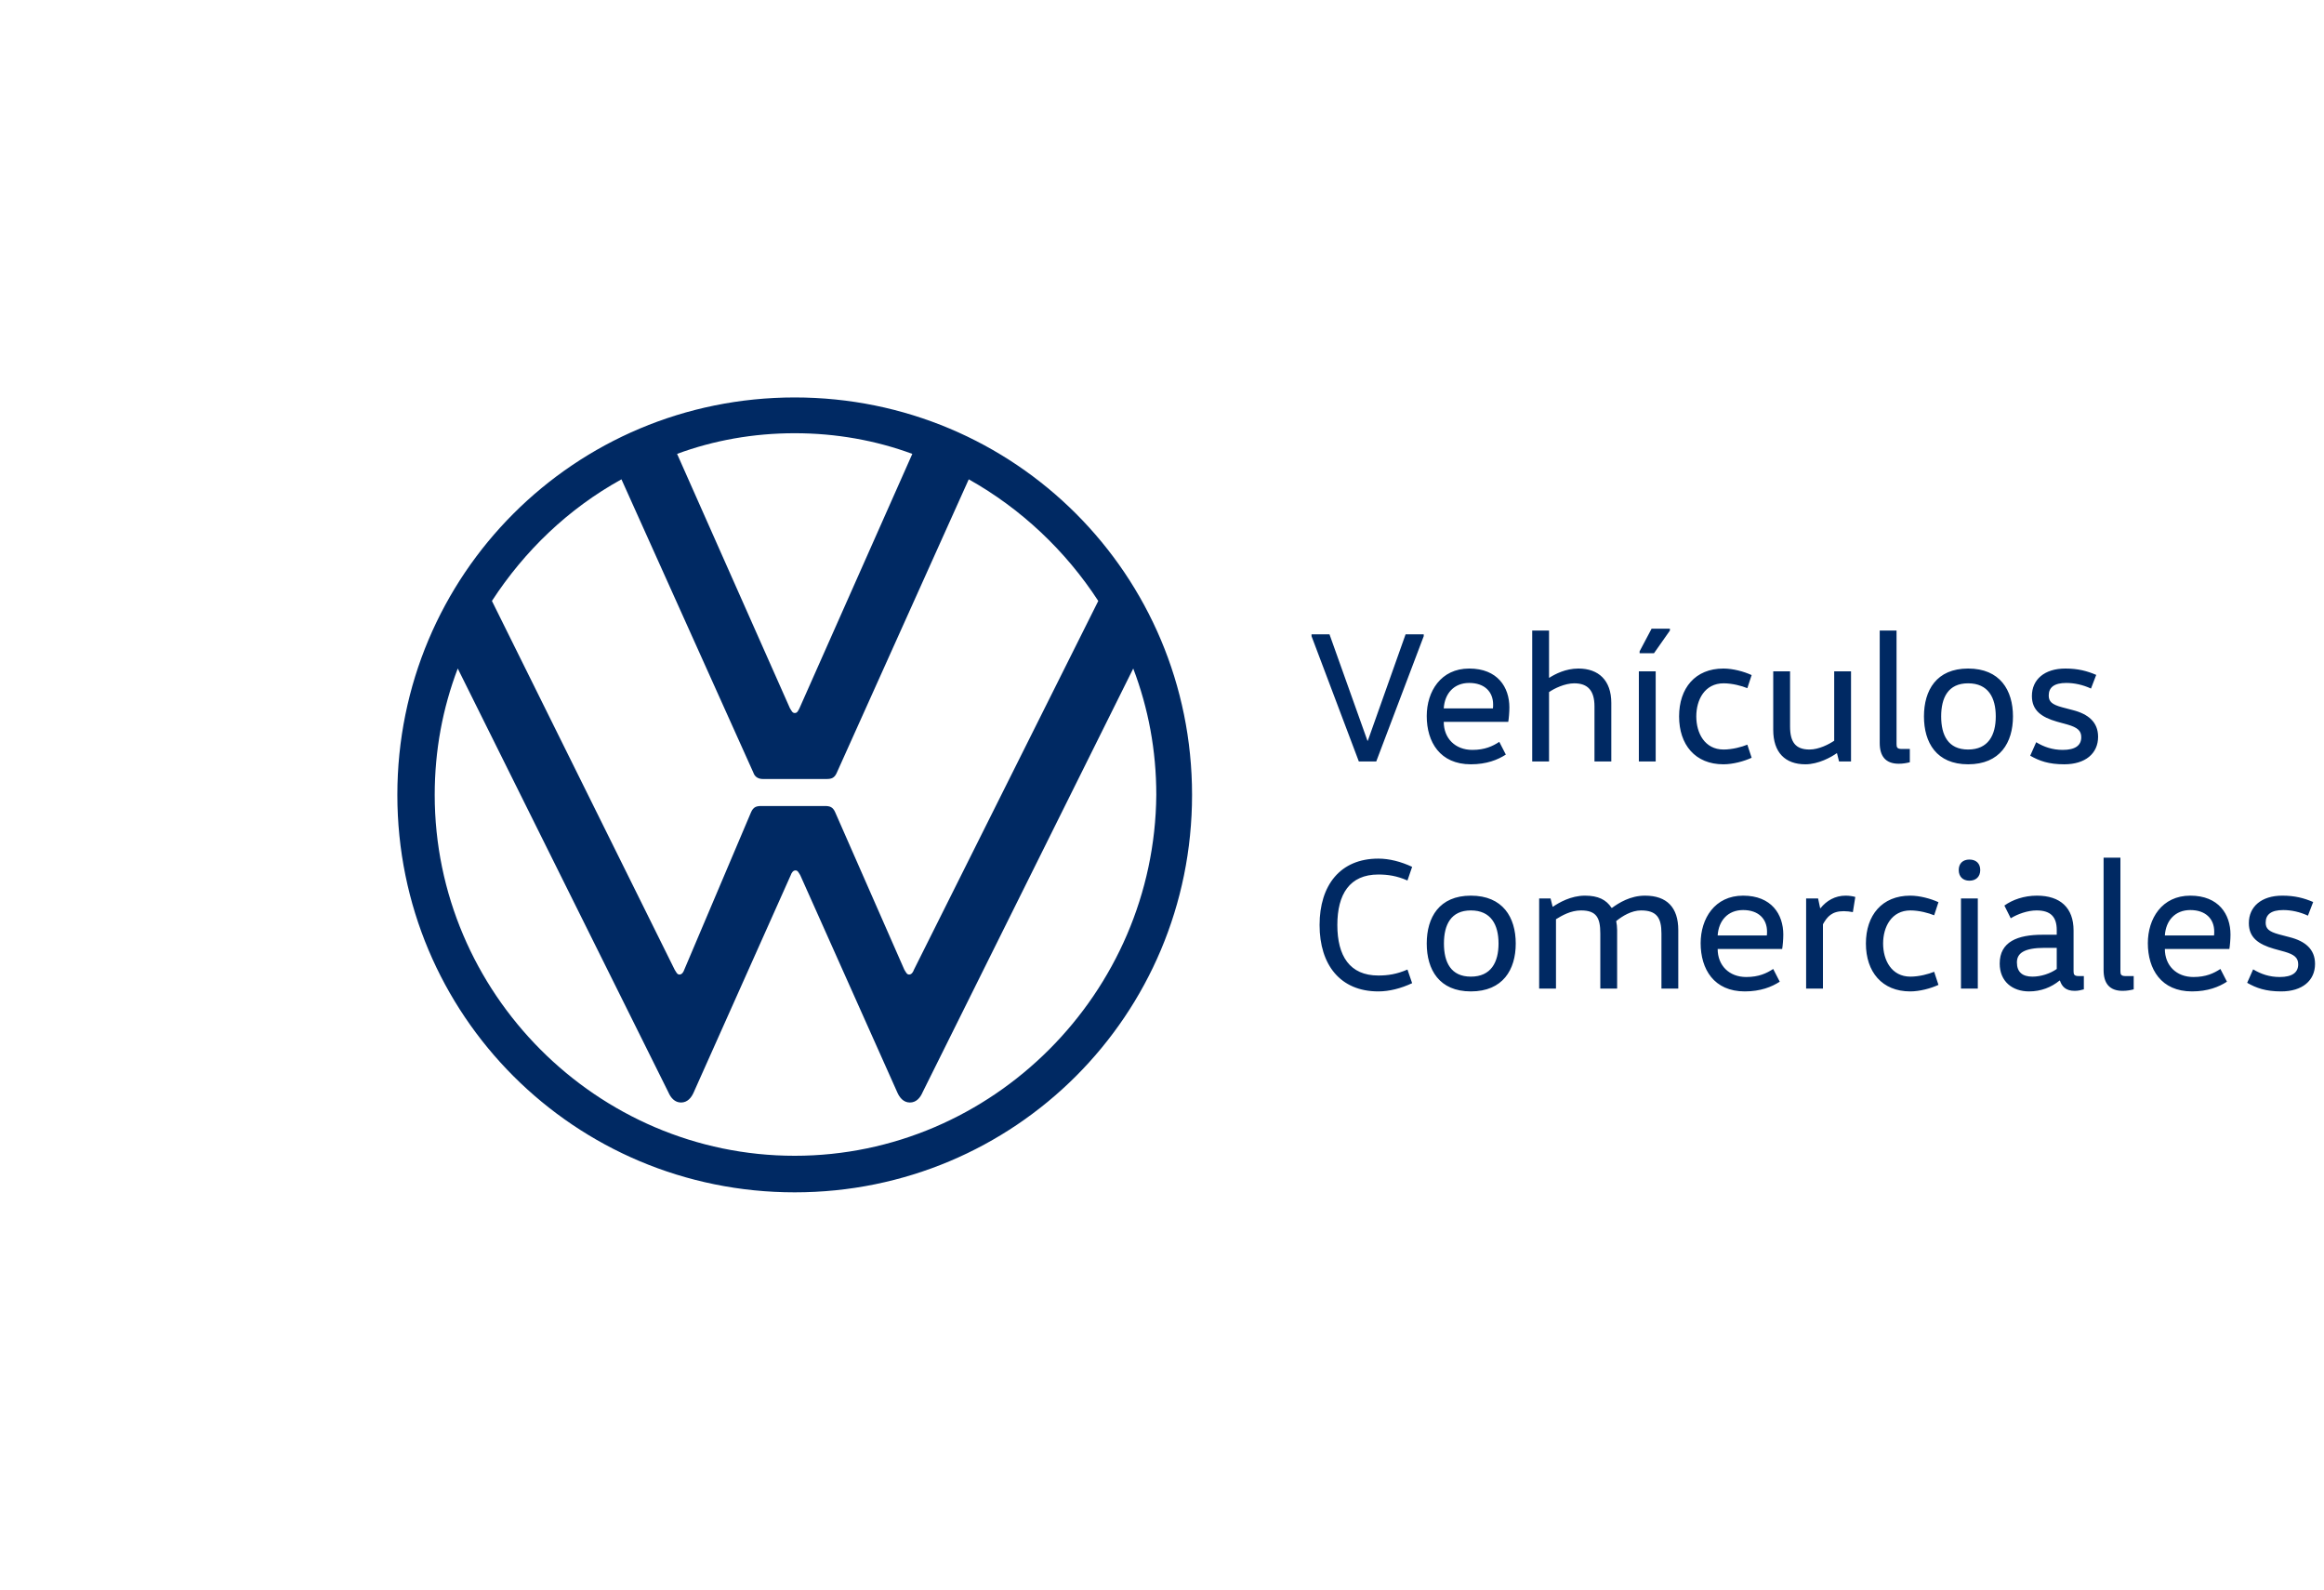
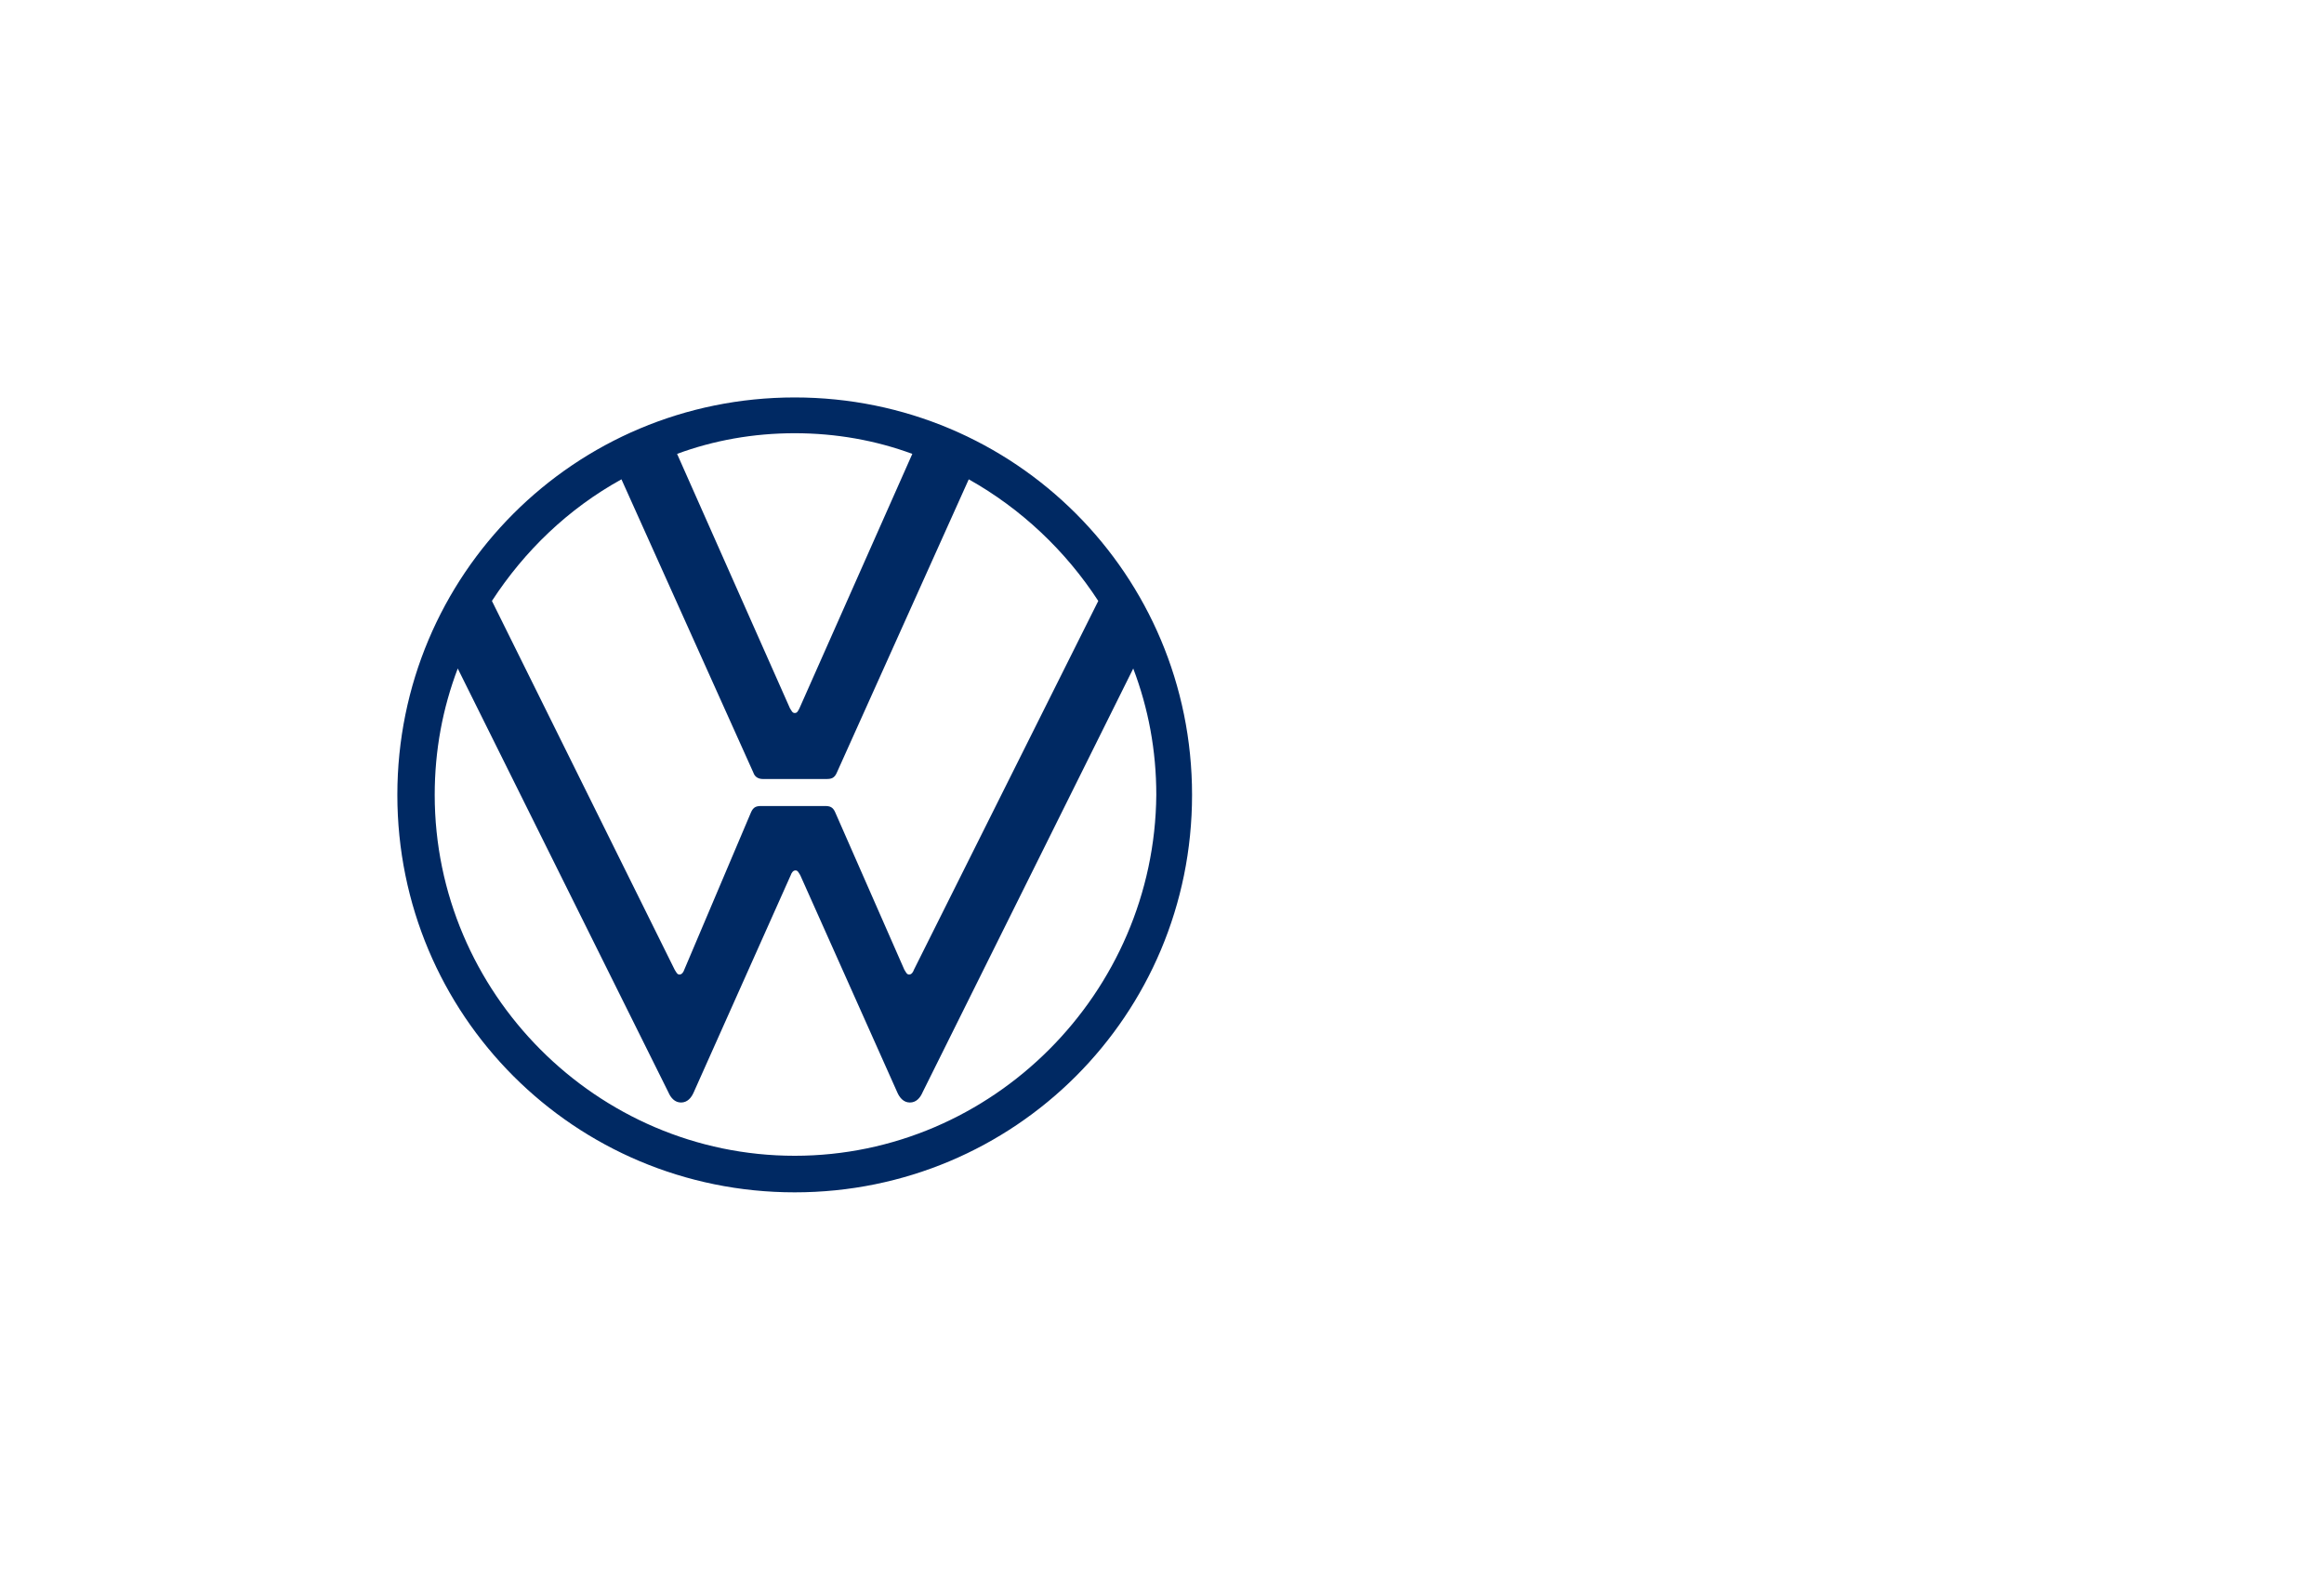
<svg xmlns="http://www.w3.org/2000/svg" width="174" height="119" viewBox="0 0 174 119" fill="none">
  <path d="M59.5 86.513C44.684 86.513 32.547 74.316 32.547 59.5C32.547 56.168 33.142 53.014 34.272 50.039L50.039 81.753C50.218 82.169 50.516 82.526 50.992 82.526C51.468 82.526 51.765 82.169 51.944 81.753L59.203 65.51C59.262 65.331 59.381 65.153 59.559 65.153C59.738 65.153 59.797 65.331 59.916 65.51L67.175 81.753C67.354 82.169 67.651 82.526 68.127 82.526C68.603 82.526 68.901 82.169 69.079 81.753L84.847 50.039C85.978 53.014 86.573 56.168 86.573 59.5C86.454 74.316 74.316 86.513 59.5 86.513ZM59.5 53.371C59.322 53.371 59.262 53.193 59.143 53.014L50.694 33.974C53.431 32.963 56.406 32.428 59.5 32.428C62.594 32.428 65.569 32.963 68.306 33.974L59.857 53.014C59.738 53.252 59.678 53.371 59.5 53.371ZM50.873 72.947C50.694 72.947 50.635 72.769 50.516 72.59L36.831 44.982C39.27 41.233 42.542 38.08 46.529 35.879L56.406 57.834C56.525 58.191 56.822 58.31 57.12 58.31H61.88C62.237 58.31 62.475 58.251 62.654 57.834L72.531 35.879C76.457 38.08 79.79 41.233 82.229 44.982L68.425 72.59C68.365 72.769 68.246 72.947 68.068 72.947C67.889 72.947 67.83 72.769 67.711 72.59L62.535 60.809C62.356 60.392 62.118 60.333 61.761 60.333H57.001C56.644 60.333 56.406 60.392 56.227 60.809L51.23 72.59C51.17 72.769 51.051 72.947 50.873 72.947ZM59.5 89.25C75.981 89.25 89.25 75.981 89.25 59.5C89.25 43.019 75.981 29.75 59.5 29.75C43.019 29.75 29.75 43.019 29.75 59.5C29.75 75.981 43.019 89.25 59.5 89.25Z" fill="#002963" />
-   <path d="M106.596 47.48V47.62L103.04 57H101.738L98.196 47.62V47.48H99.54L102.382 55.446H102.41L105.238 47.48H106.596ZM112.925 54.032H108.095C108.095 55.264 108.949 56.132 110.237 56.132C111.175 56.132 111.763 55.852 112.253 55.53L112.743 56.482C112.141 56.874 111.301 57.21 110.125 57.21C107.815 57.21 106.821 55.544 106.821 53.598C106.821 51.764 107.871 50.042 109.999 50.042C112.127 50.042 113.009 51.442 113.009 52.954C113.009 53.304 112.967 53.794 112.925 54.032ZM108.095 53.024H111.777C111.791 52.926 111.791 52.828 111.791 52.73C111.791 51.792 111.161 51.12 109.999 51.12C108.865 51.12 108.165 51.904 108.095 53.024ZM120.64 57H119.38V52.87C119.38 51.708 118.89 51.148 117.868 51.148C117.154 51.148 116.356 51.54 115.978 51.806V57H114.718V47.2H115.978V50.728H116.006C116.426 50.462 117.21 50.042 118.176 50.042C119.688 50.042 120.64 50.924 120.64 52.618V57ZM123.963 57H122.703V50.252H123.963V57ZM125.027 47.06V47.2L123.837 48.894H122.759V48.754L123.655 47.06H125.027ZM125.715 53.626C125.715 51.512 126.919 50.042 129.033 50.042C129.747 50.042 130.573 50.266 131.147 50.532L130.825 51.512C130.419 51.344 129.705 51.148 129.047 51.148C127.633 51.148 127.003 52.38 127.003 53.626C127.003 54.872 127.633 56.104 129.047 56.104C129.705 56.104 130.419 55.908 130.825 55.74L131.147 56.72C130.573 56.986 129.747 57.21 129.033 57.21C126.919 57.21 125.715 55.74 125.715 53.626ZM132.764 50.252H134.024V54.382C134.024 55.544 134.43 56.104 135.48 56.104C136.18 56.104 136.936 55.712 137.328 55.446V50.252H138.588V57H137.692L137.538 56.384H137.51C137.104 56.678 136.138 57.21 135.172 57.21C133.66 57.21 132.764 56.328 132.764 54.634V50.252ZM142.99 56.062V57.056C142.78 57.112 142.486 57.168 142.164 57.168C141.156 57.168 140.736 56.58 140.736 55.614V47.2H141.996V55.698C141.996 55.936 142.038 56.062 142.388 56.062H142.99ZM145.337 53.626C145.337 55.026 145.855 56.104 147.353 56.104C148.865 56.104 149.425 55.026 149.425 53.626C149.425 52.226 148.865 51.148 147.353 51.148C145.855 51.148 145.337 52.226 145.337 53.626ZM150.713 53.626C150.713 55.586 149.747 57.21 147.353 57.21C144.987 57.21 144.049 55.586 144.049 53.626C144.049 51.666 144.987 50.042 147.353 50.042C149.747 50.042 150.713 51.666 150.713 53.626ZM152.004 56.566L152.452 55.558C153.026 55.908 153.67 56.132 154.44 56.132C155.378 56.132 155.826 55.796 155.826 55.18C155.826 54.69 155.532 54.452 154.818 54.242L154.006 54.018C152.844 53.682 152.13 53.178 152.13 52.1C152.13 50.868 153.068 50.042 154.636 50.042C155.574 50.042 156.26 50.224 156.946 50.518L156.554 51.54C155.952 51.26 155.308 51.12 154.706 51.12C153.796 51.12 153.39 51.456 153.39 52.058C153.39 52.506 153.614 52.73 154.384 52.94L155.182 53.15C156.344 53.444 157.086 54.046 157.086 55.152C157.086 56.398 156.134 57.21 154.552 57.21C153.39 57.21 152.69 56.958 152.004 56.566ZM98.798 69.24C98.798 66.272 100.338 64.27 103.194 64.27C104.02 64.27 104.888 64.494 105.728 64.886L105.378 65.908C104.58 65.558 103.908 65.46 103.194 65.46C101.052 65.46 100.128 66.93 100.128 69.24C100.128 71.55 101.052 73.02 103.194 73.02C103.908 73.02 104.58 72.922 105.378 72.572L105.728 73.594C104.888 73.986 104.02 74.21 103.194 74.21C100.338 74.21 98.798 72.208 98.798 69.24ZM108.109 70.626C108.109 72.026 108.627 73.104 110.125 73.104C111.637 73.104 112.197 72.026 112.197 70.626C112.197 69.226 111.637 68.148 110.125 68.148C108.627 68.148 108.109 69.226 108.109 70.626ZM113.485 70.626C113.485 72.586 112.519 74.21 110.125 74.21C107.759 74.21 106.821 72.586 106.821 70.626C106.821 68.666 107.759 67.042 110.125 67.042C112.519 67.042 113.485 68.666 113.485 70.626ZM115.238 67.252H116.092L116.246 67.868H116.274C116.708 67.574 117.604 67.042 118.668 67.042C119.662 67.042 120.264 67.35 120.656 67.952H120.698C121.202 67.588 122.056 67.042 123.162 67.042C124.8 67.042 125.654 67.924 125.654 69.618V74H124.394V69.87C124.394 68.708 124.044 68.148 122.868 68.148C122.154 68.148 121.468 68.568 121.006 68.946C121.048 69.156 121.076 69.38 121.076 69.618V74H119.816V69.87C119.816 68.708 119.536 68.148 118.374 68.148C117.59 68.148 116.932 68.54 116.498 68.806V74H115.238V67.252ZM133.433 71.032H128.603C128.603 72.264 129.457 73.132 130.745 73.132C131.683 73.132 132.271 72.852 132.761 72.53L133.251 73.482C132.649 73.874 131.809 74.21 130.633 74.21C128.323 74.21 127.329 72.544 127.329 70.598C127.329 68.764 128.379 67.042 130.507 67.042C132.635 67.042 133.517 68.442 133.517 69.954C133.517 70.304 133.475 70.794 133.433 71.032ZM128.603 70.024H132.285C132.299 69.926 132.299 69.828 132.299 69.73C132.299 68.792 131.669 68.12 130.507 68.12C129.373 68.12 128.673 68.904 128.603 70.024ZM135.226 67.252H136.122L136.276 67.98H136.304C136.752 67.42 137.396 67.042 138.18 67.042C138.446 67.042 138.726 67.084 138.908 67.14L138.726 68.274C138.516 68.232 138.25 68.204 138.04 68.204C137.158 68.204 136.808 68.61 136.486 69.184V74H135.226V67.252ZM139.702 70.626C139.702 68.512 140.906 67.042 143.02 67.042C143.734 67.042 144.56 67.266 145.134 67.532L144.812 68.512C144.406 68.344 143.692 68.148 143.034 68.148C141.62 68.148 140.99 69.38 140.99 70.626C140.99 71.872 141.62 73.104 143.034 73.104C143.692 73.104 144.406 72.908 144.812 72.74L145.134 73.72C144.56 73.986 143.734 74.21 143.02 74.21C140.906 74.21 139.702 72.74 139.702 70.626ZM148.08 74H146.82V67.252H148.08V74ZM146.652 65.124C146.652 64.634 146.96 64.34 147.45 64.34C147.954 64.34 148.262 64.634 148.262 65.124C148.262 65.614 147.954 65.922 147.45 65.922C146.96 65.922 146.652 65.614 146.652 65.124ZM153.99 70.948H153.108C151.512 70.948 151.008 71.368 151.008 72.04C151.008 72.768 151.428 73.104 152.17 73.104C152.8 73.104 153.5 72.88 153.99 72.53V70.948ZM154.228 73.398H154.2C153.584 73.902 152.814 74.21 151.918 74.21C150.672 74.21 149.72 73.468 149.72 72.124C149.72 70.486 151.064 69.968 152.912 69.968H153.99V69.618C153.99 68.652 153.556 68.148 152.478 68.148C151.82 68.148 151.064 68.414 150.546 68.736L150.07 67.784C150.672 67.35 151.54 67.042 152.506 67.042C154.256 67.042 155.25 67.952 155.25 69.646V72.698C155.25 72.936 155.292 73.062 155.642 73.062H156.02V74.056C155.81 74.112 155.6 74.168 155.334 74.168C154.676 74.168 154.382 73.86 154.228 73.398ZM159.752 73.062V74.056C159.542 74.112 159.248 74.168 158.926 74.168C157.918 74.168 157.498 73.58 157.498 72.614V64.2H158.758V72.698C158.758 72.936 158.8 73.062 159.15 73.062H159.752ZM166.915 71.032H162.085C162.085 72.264 162.939 73.132 164.227 73.132C165.165 73.132 165.753 72.852 166.243 72.53L166.733 73.482C166.131 73.874 165.291 74.21 164.115 74.21C161.805 74.21 160.811 72.544 160.811 70.598C160.811 68.764 161.861 67.042 163.989 67.042C166.117 67.042 166.999 68.442 166.999 69.954C166.999 70.304 166.957 70.794 166.915 71.032ZM162.085 70.024H165.767C165.781 69.926 165.781 69.828 165.781 69.73C165.781 68.792 165.151 68.12 163.989 68.12C162.855 68.12 162.155 68.904 162.085 70.024ZM168.247 73.566L168.695 72.558C169.269 72.908 169.913 73.132 170.683 73.132C171.621 73.132 172.069 72.796 172.069 72.18C172.069 71.69 171.775 71.452 171.061 71.242L170.249 71.018C169.087 70.682 168.373 70.178 168.373 69.1C168.373 67.868 169.311 67.042 170.879 67.042C171.817 67.042 172.503 67.224 173.189 67.518L172.797 68.54C172.195 68.26 171.551 68.12 170.949 68.12C170.039 68.12 169.633 68.456 169.633 69.058C169.633 69.506 169.857 69.73 170.627 69.94L171.425 70.15C172.587 70.444 173.329 71.046 173.329 72.152C173.329 73.398 172.377 74.21 170.795 74.21C169.633 74.21 168.933 73.958 168.247 73.566Z" fill="#002963" />
</svg>